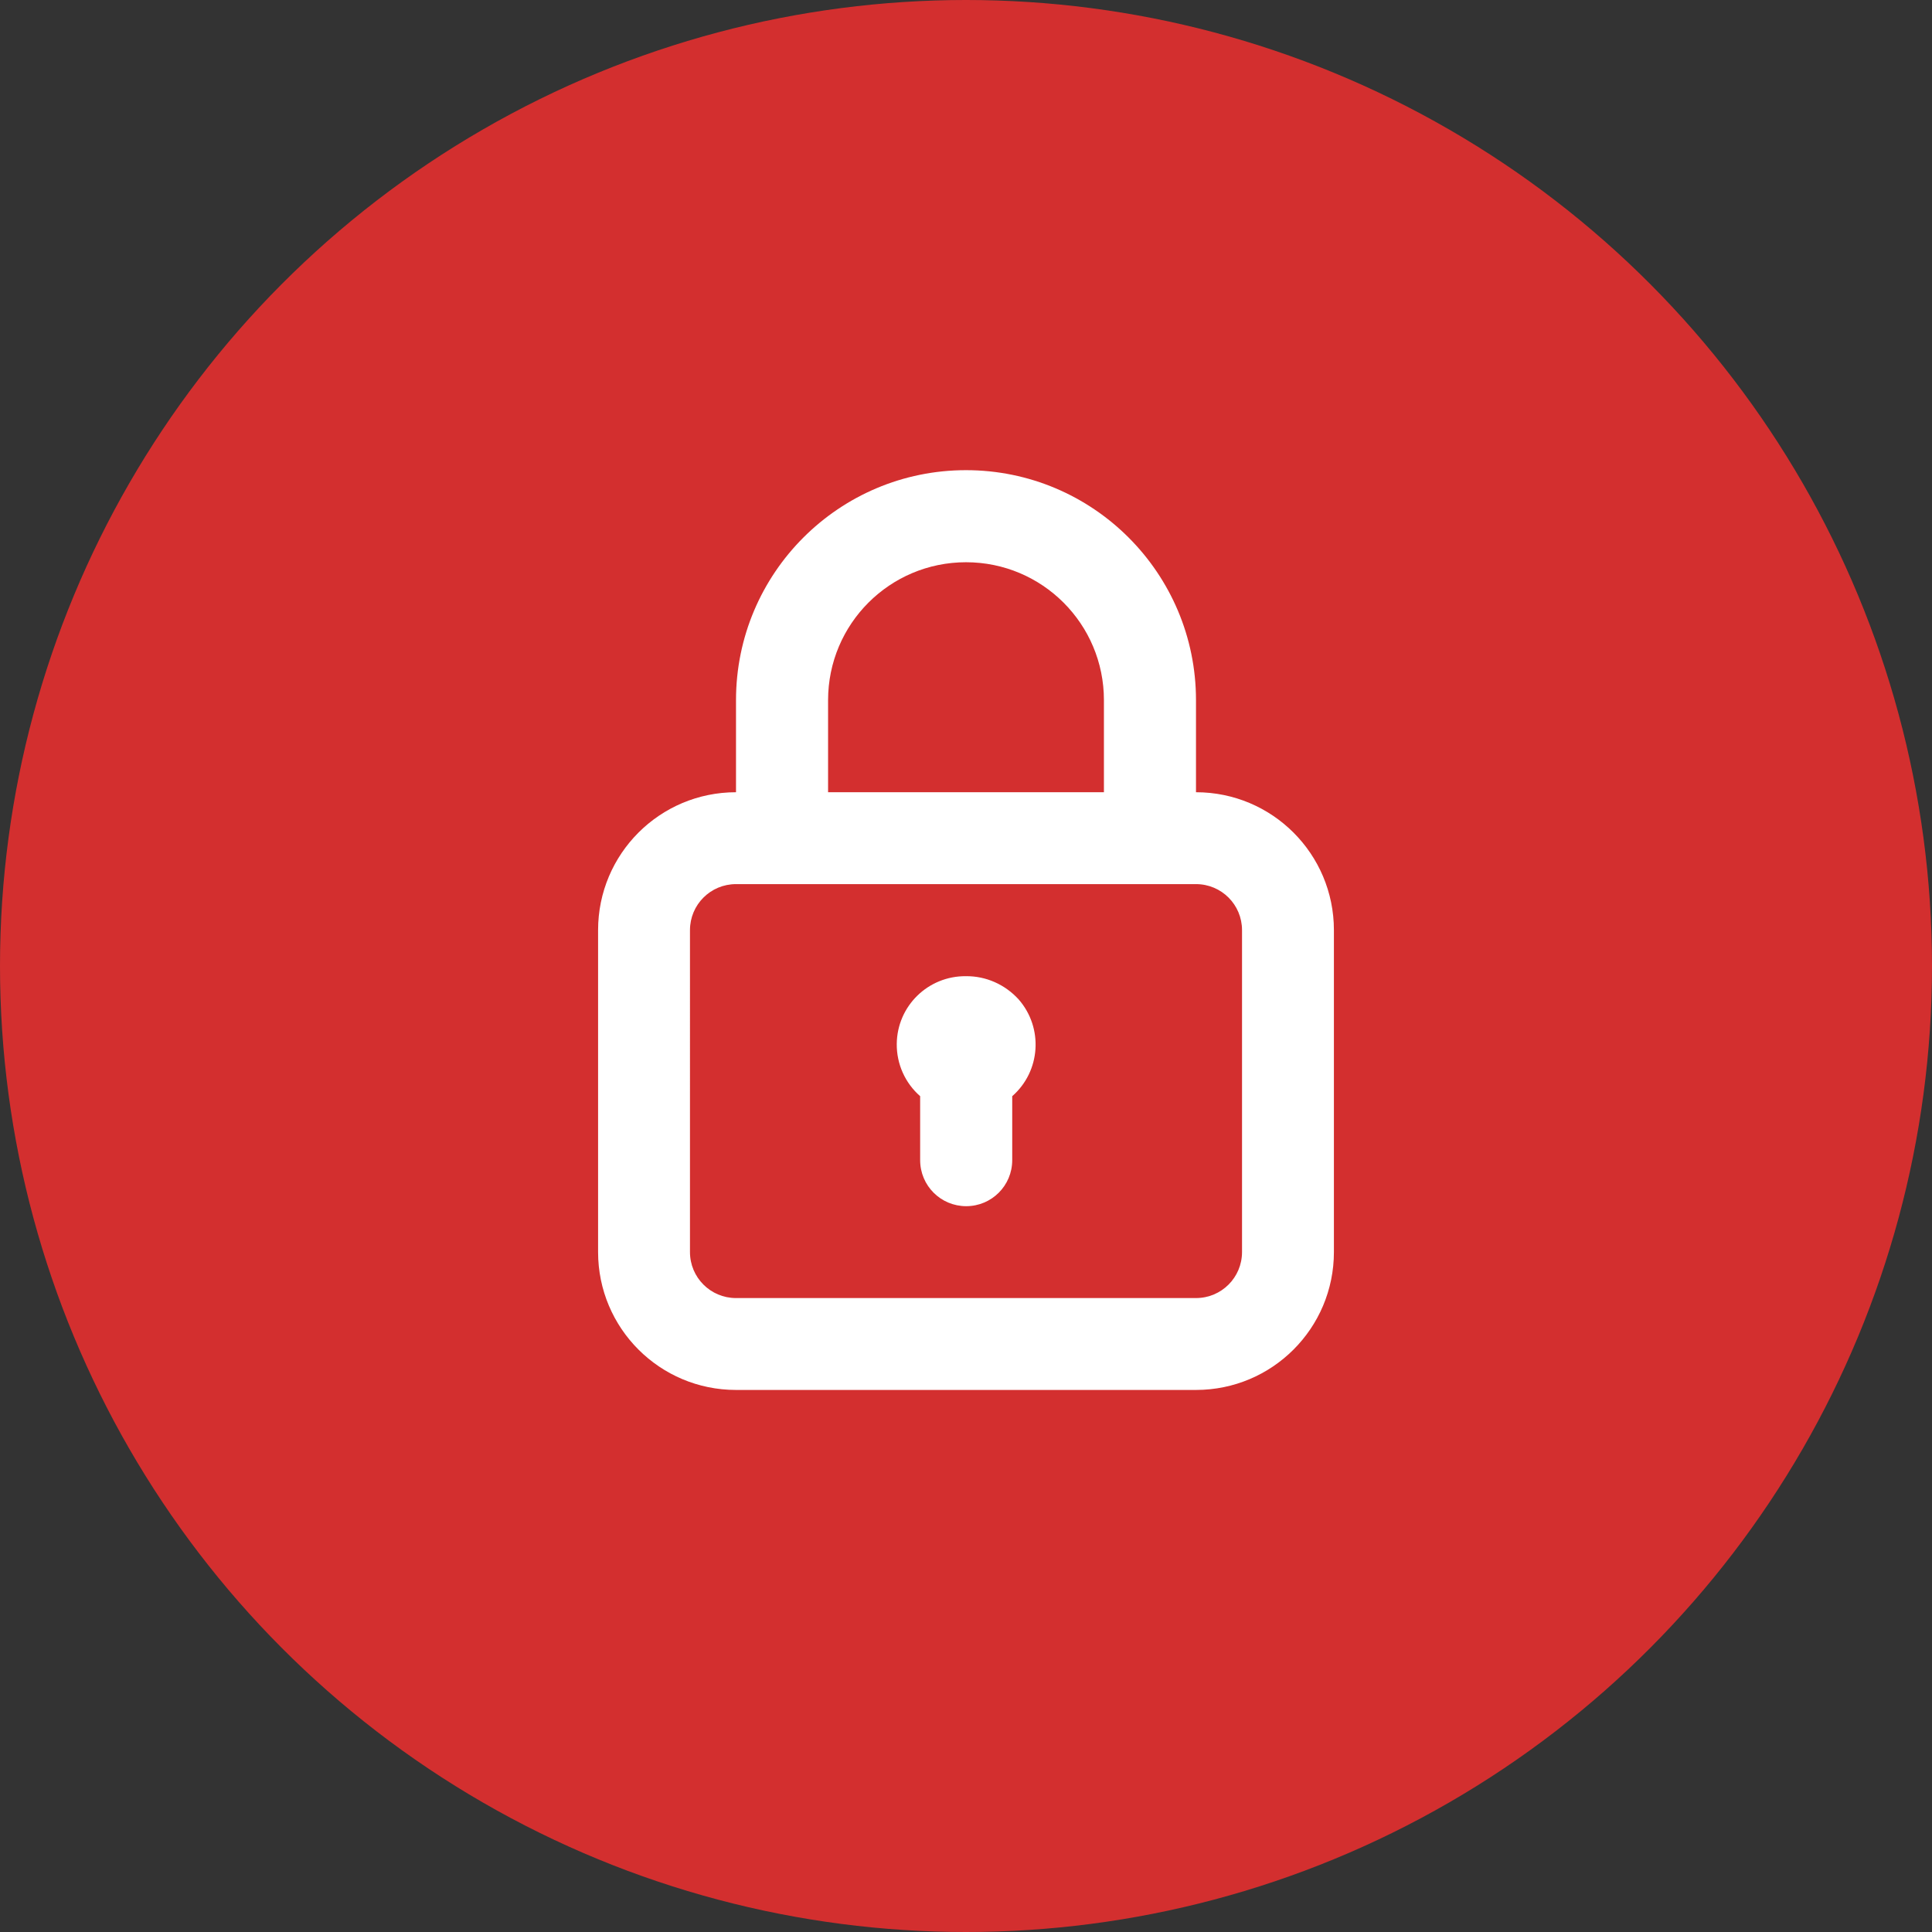
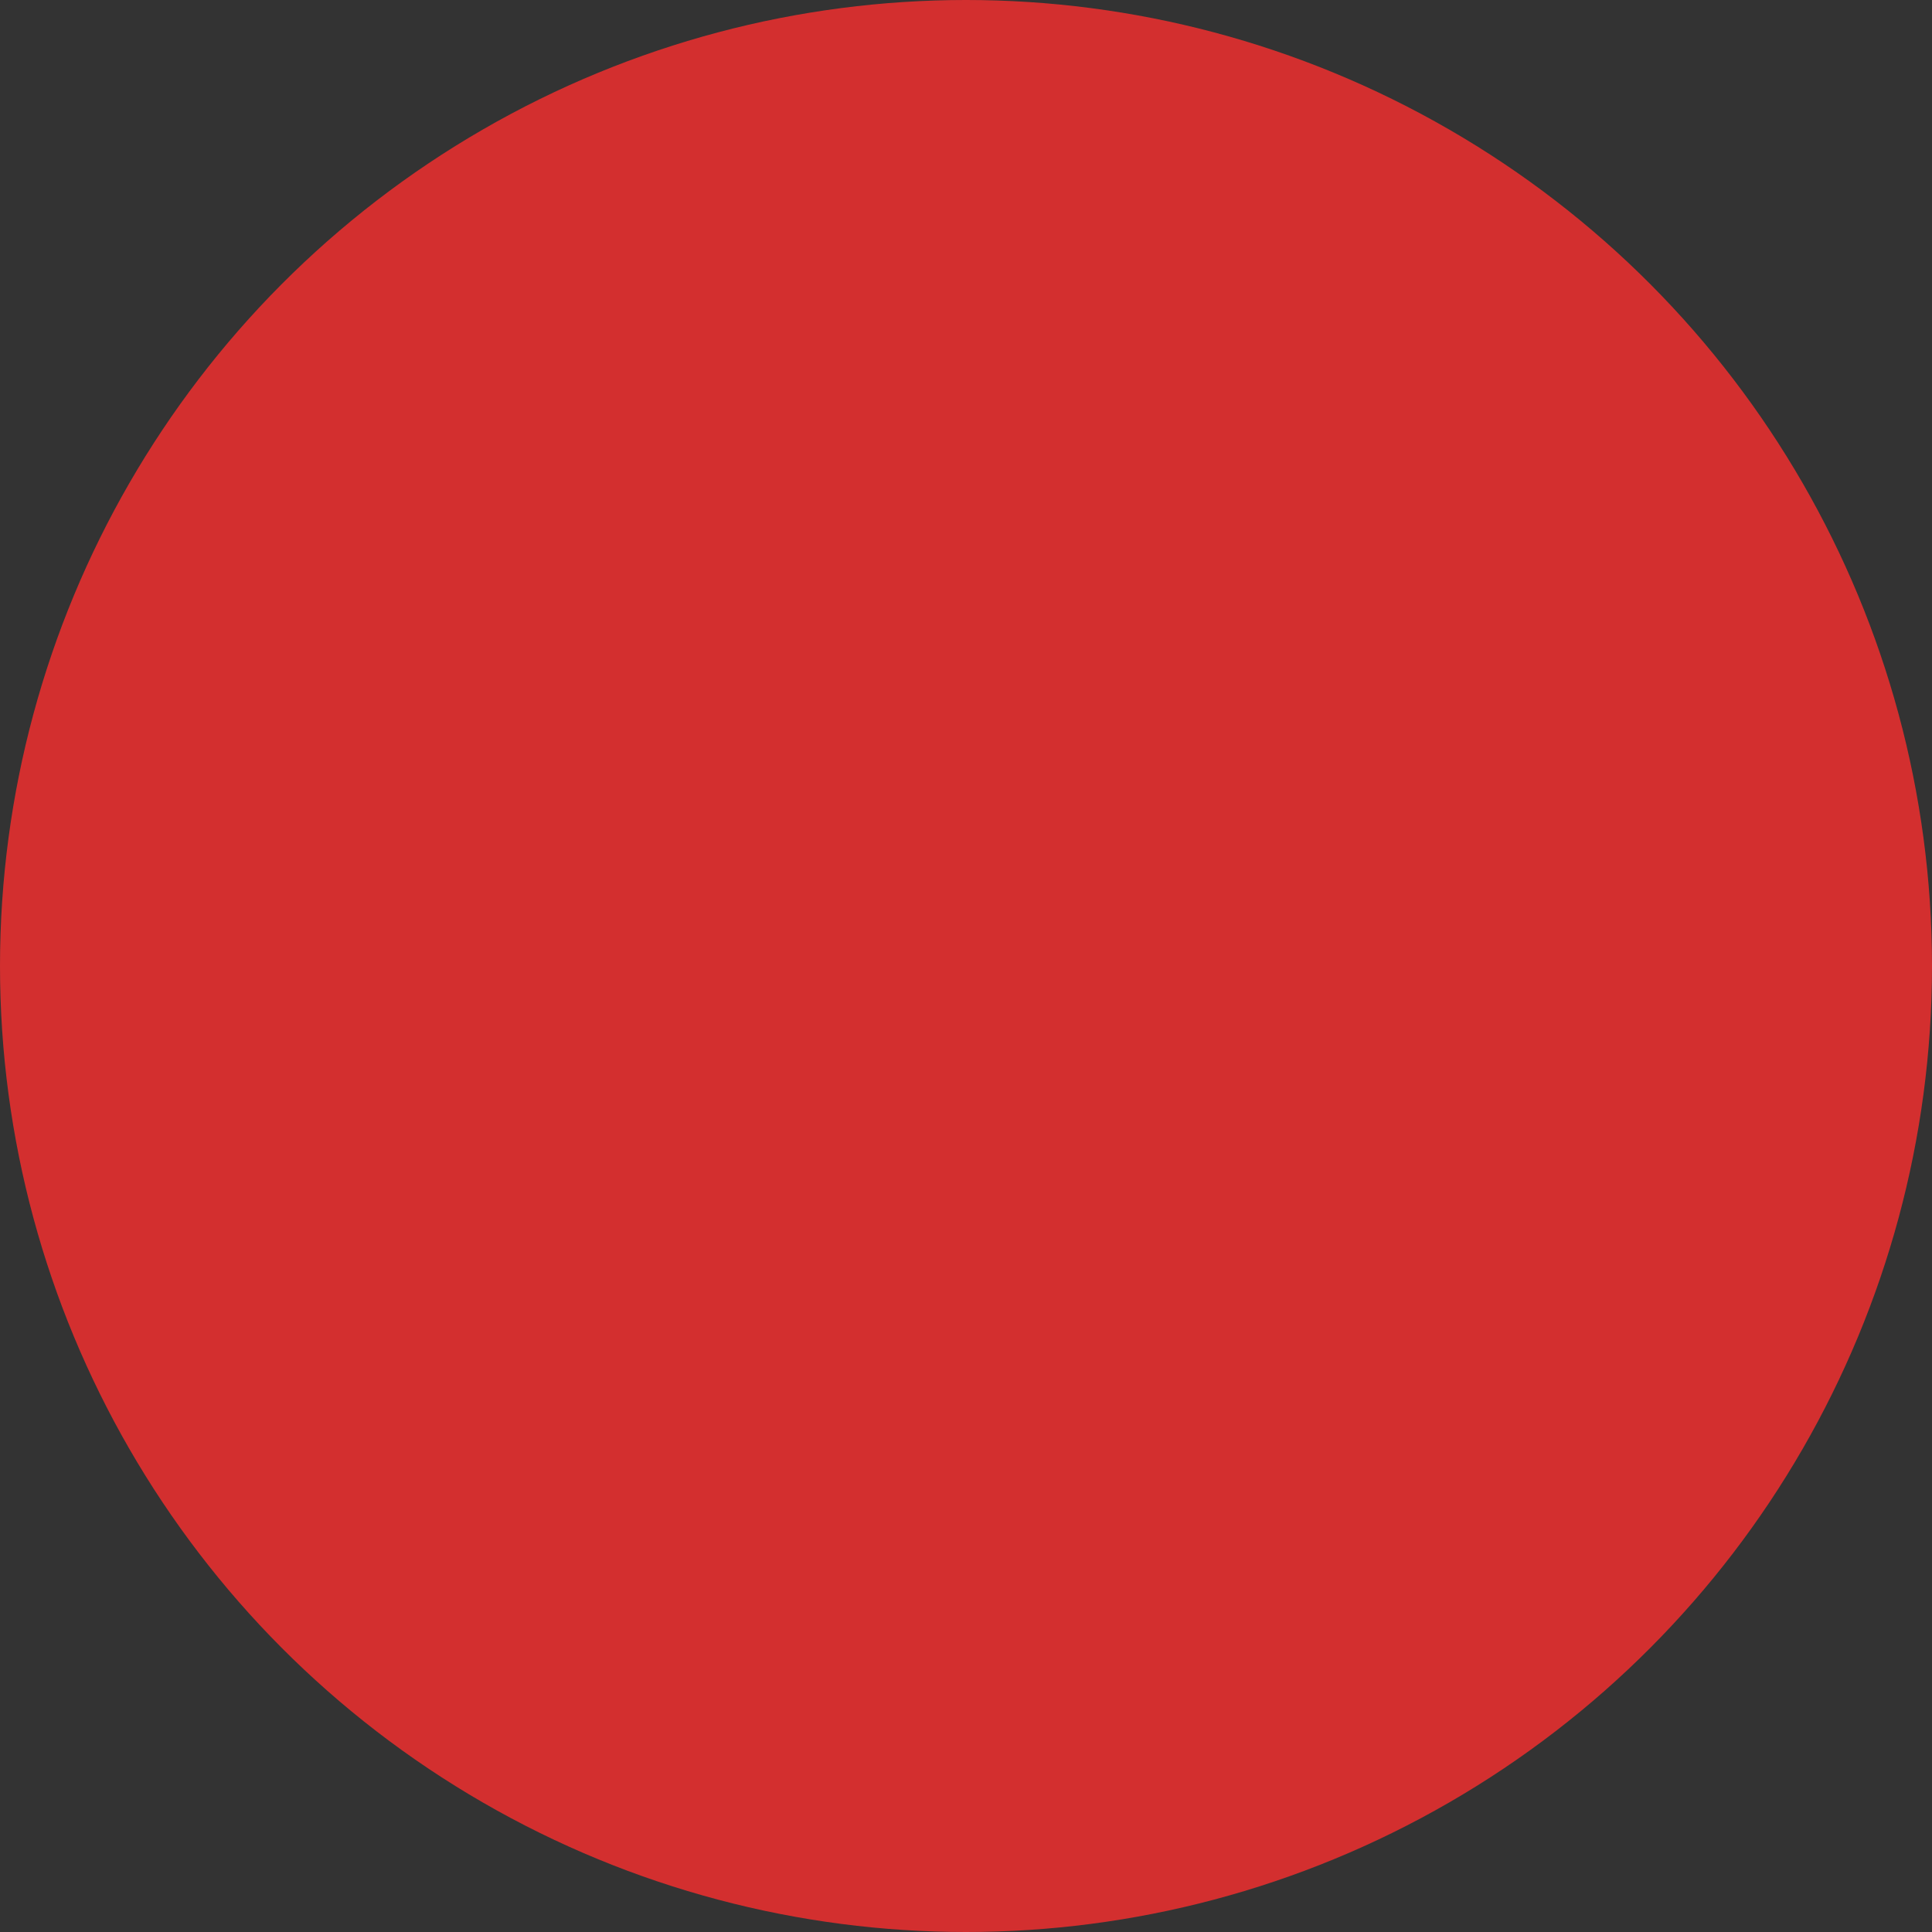
<svg xmlns="http://www.w3.org/2000/svg" width="800px" height="800px" viewBox="0 0 1024 1024" fill="#000000">
  <rect x="0" y="0" width="1024" height="1024" fill="#333333" stroke="none" />
  <g id="SVGRepo_bgCarrier" stroke-width="0" />
  <g id="SVGRepo_tracerCarrier" stroke-linecap="round" stroke-linejoin="round" />
  <g id="SVGRepo_iconCarrier">
    <circle cx="512" cy="512" r="512" style="fill:#d32f2f" />
-     <path d="M512 517.4c-20.1-.2-36.5 15.8-36.7 35.9-.1 10.6 4.4 20.7 12.4 27.7v33.9c0 13.5 10.9 24.4 24.4 24.4 13.5 0 24.4-10.9 24.4-24.4V581c15.1-13.2 16.6-36.2 3.4-51.3-7.2-7.9-17.3-12.4-27.9-12.3zm121.9-97.5v-48.8c0-67.3-54.6-121.9-121.9-121.9s-121.9 54.6-121.9 121.9v48.8c-40.4 0-73.1 32.7-73.1 73.1v170.6c0 40.4 32.7 73.1 73.1 73.1h243.8c40.4 0 73.1-32.7 73.1-73.1V493c0-40.4-32.7-73.1-73.1-73.1zm-195-48.8c0-40.4 32.7-73.1 73.1-73.1s73.1 32.7 73.1 73.1v48.8H438.9v-48.8zm219.4 292.5c0 13.5-10.9 24.4-24.4 24.4H390.1c-13.5 0-24.4-10.9-24.4-24.4V493c0-13.5 10.9-24.4 24.4-24.4h243.8c13.5 0 24.4 10.9 24.4 24.4v170.6z" style="fill:#fff" />
  </g>
</svg>